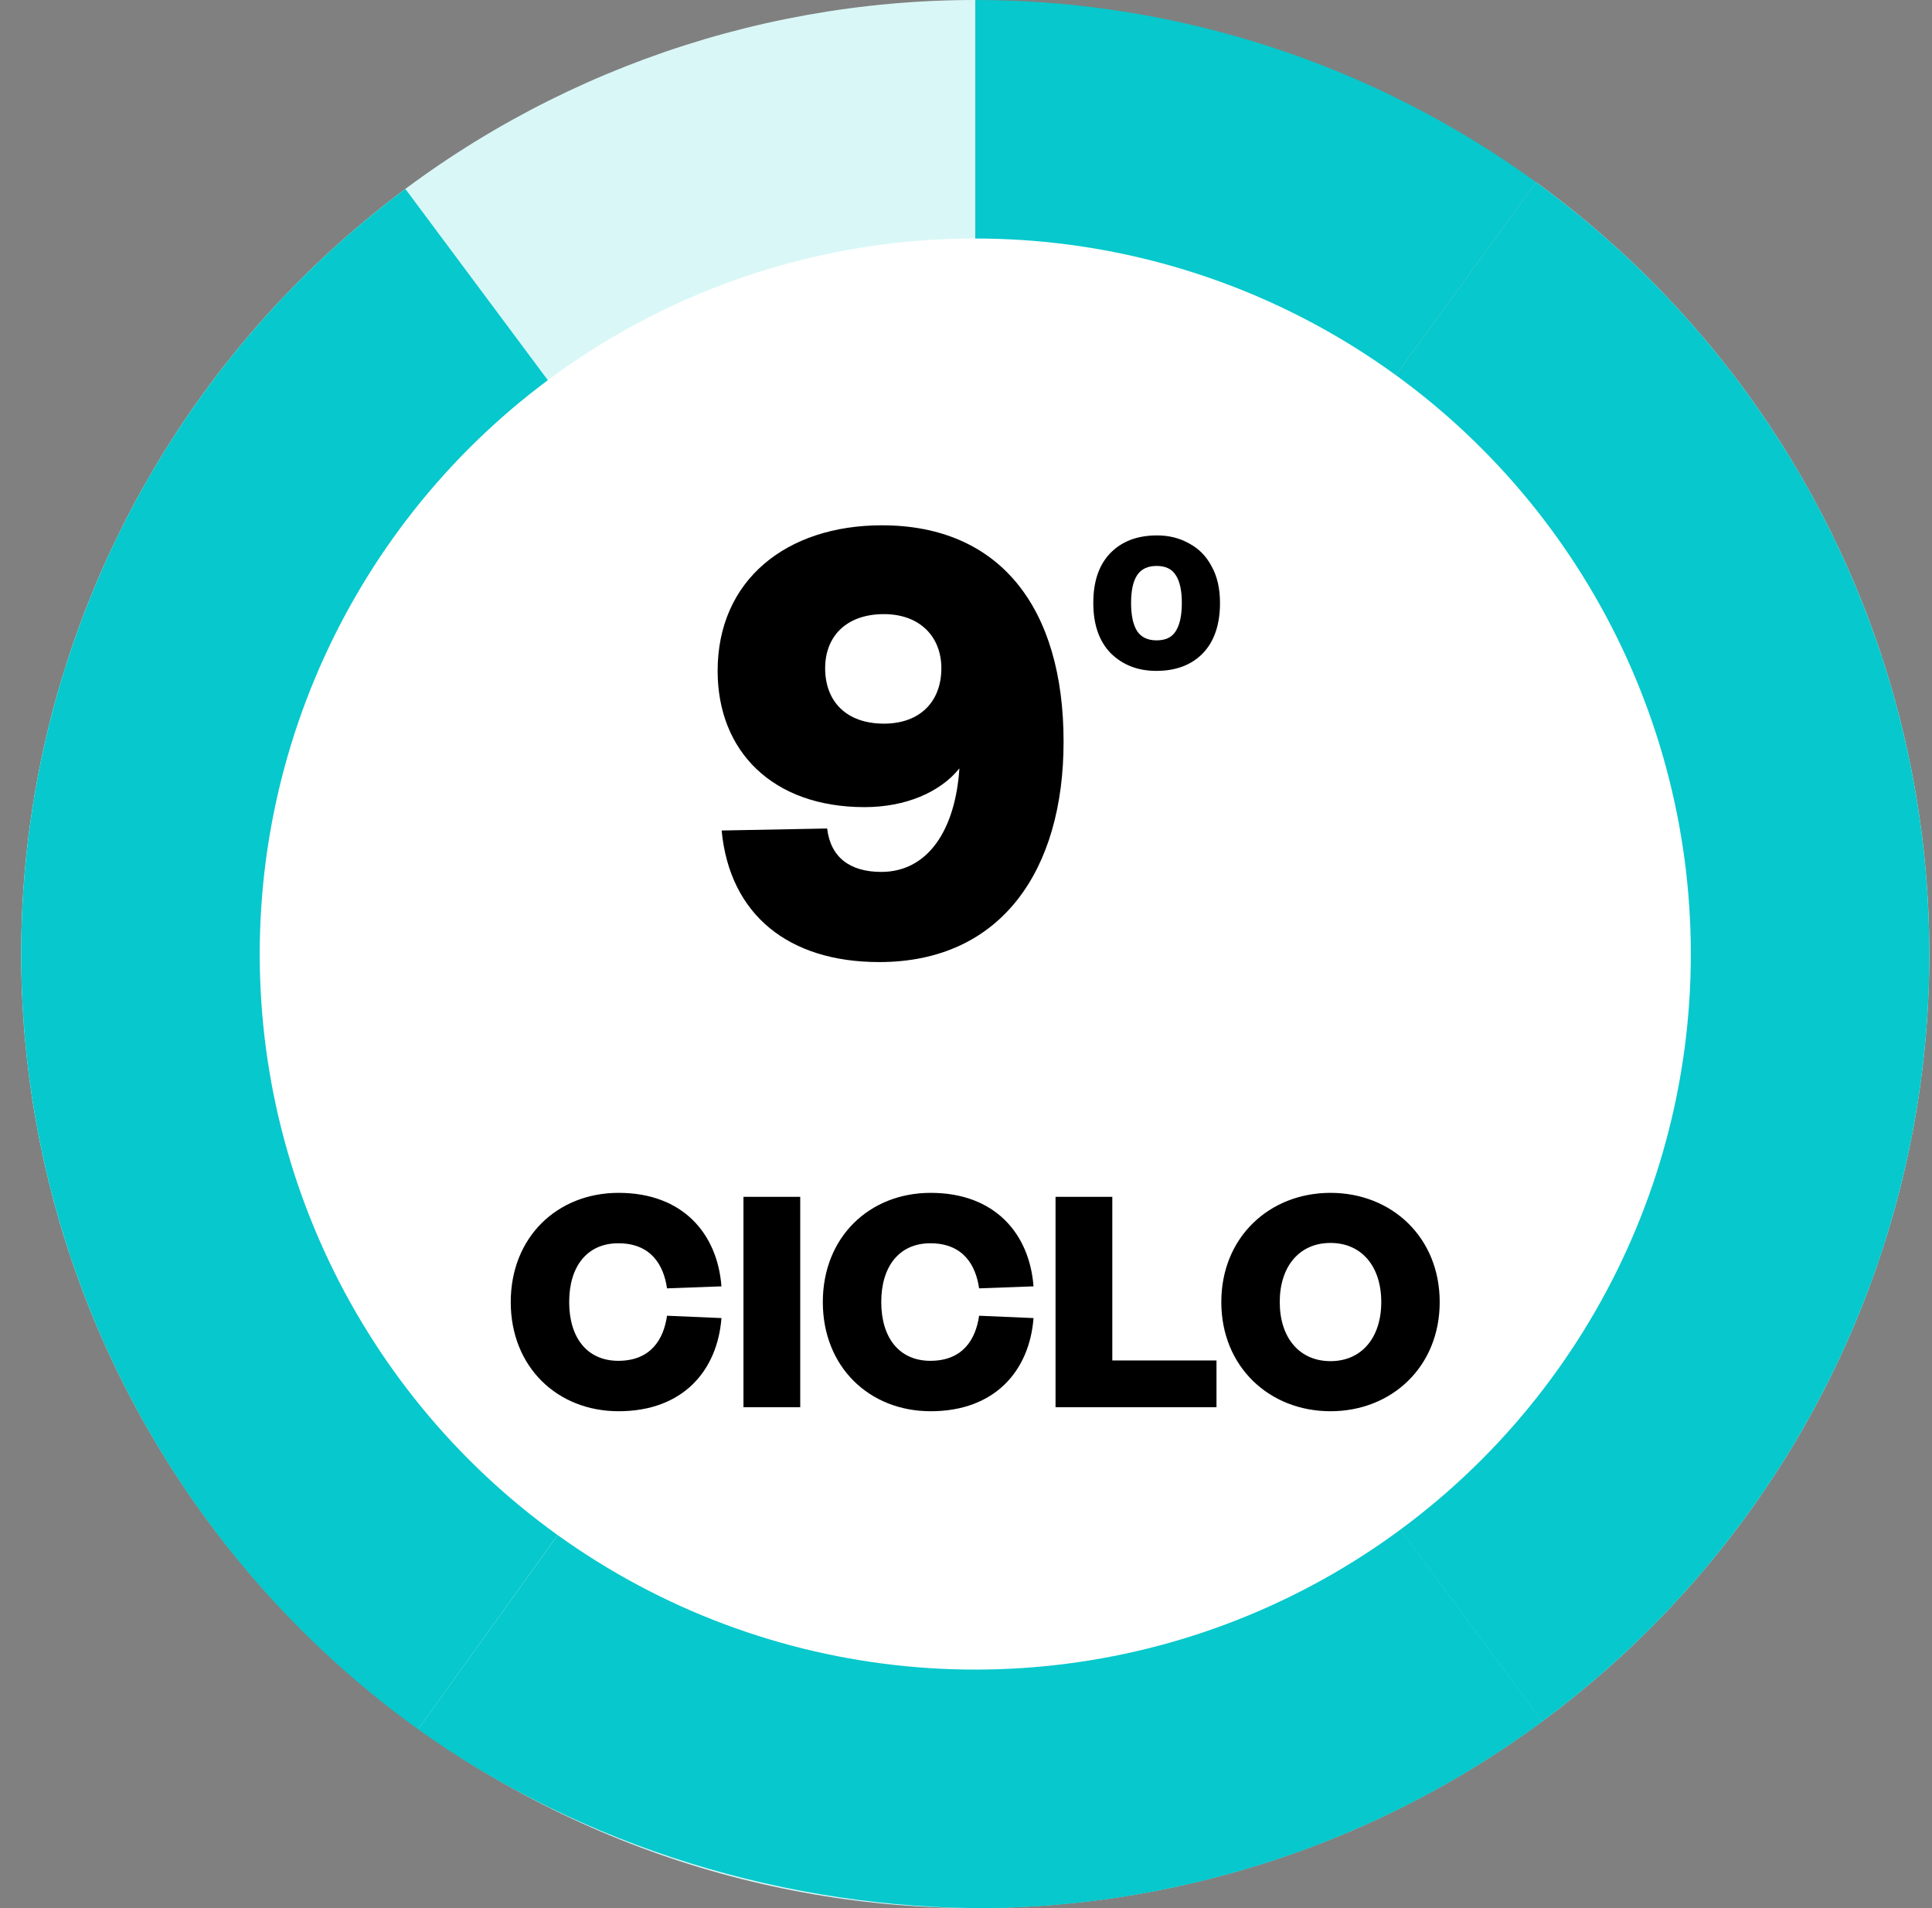
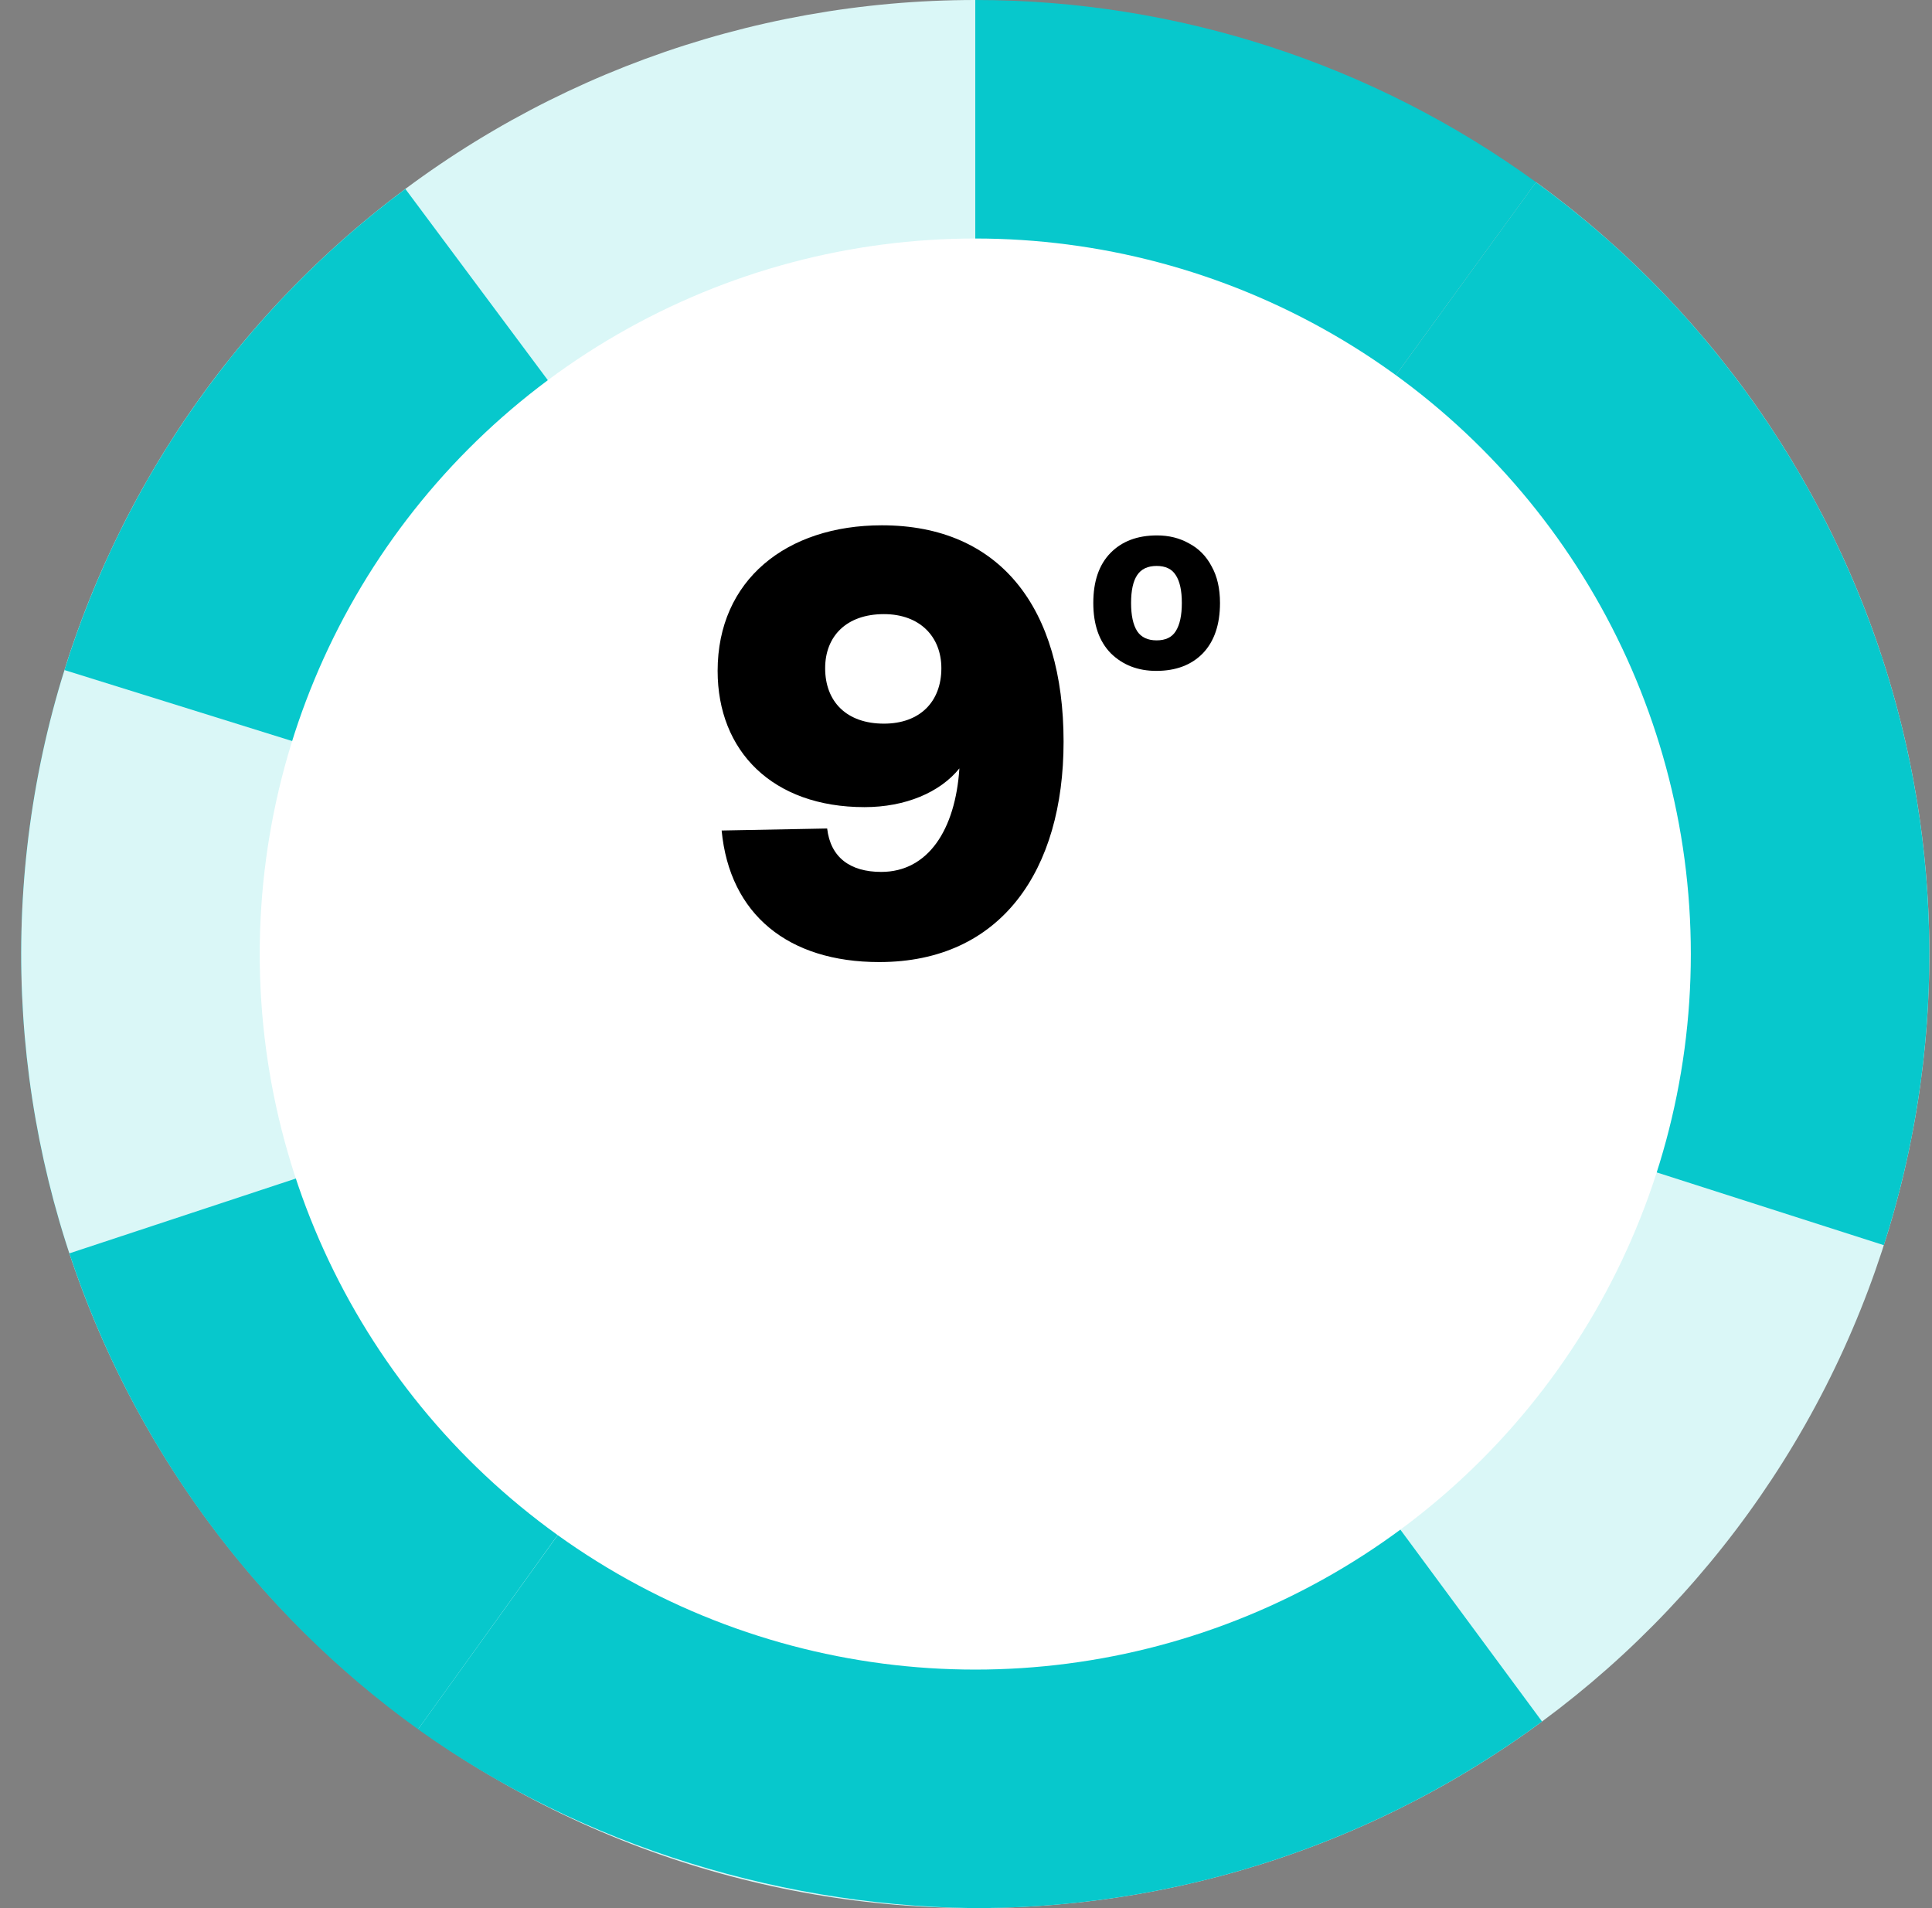
<svg xmlns="http://www.w3.org/2000/svg" width="81" height="80" viewBox="0 0 81 80" fill="none">
  <rect x="0" y="0" width="81" height="80" fill="#808080" stroke="none" />
  <path d="M40.889 -1.74846e-06C49.336 -2.11769e-06 57.566 2.674 64.4 7.639L46.767 31.91C45.058 30.669 43.001 30 40.889 30L40.889 -1.74846e-06Z" fill="#07C8CC" />
  <path d="M3.002 52.825C0.293 44.824 0.188 36.171 2.699 28.105L31.342 37.026C30.714 39.042 30.741 41.206 31.418 43.206L3.002 52.825Z" fill="#07C8CC" />
  <path d="M64.4 7.639C72.105 13.238 77.56 21.401 79.784 30.662C82.007 39.923 80.853 49.674 76.529 58.16C72.205 66.646 64.995 73.311 56.196 76.955C47.397 80.6 37.586 80.985 28.528 78.042C19.47 75.099 11.759 69.021 6.783 60.9C1.807 52.779 -0.109 43.15 1.381 33.743C2.871 24.336 7.669 15.769 14.911 9.584C22.153 3.398 31.365 -2.99739e-06 40.889 -1.74846e-06L40.889 30C38.508 30 36.205 30.85 34.394 32.396C32.584 33.942 31.384 36.084 31.012 38.436C30.639 40.787 31.118 43.195 32.362 45.225C33.606 47.255 35.534 48.775 37.798 49.511C40.063 50.246 42.516 50.15 44.715 49.239C46.915 48.328 48.718 46.661 49.799 44.54C50.88 42.418 51.168 39.981 50.612 37.666C50.056 35.35 48.693 33.309 46.767 31.91L64.4 7.639Z" fill="#DAF7F7" />
  <path d="M64.396 7.637C71.23 12.601 76.318 19.601 78.929 27.635L50.399 36.909C49.746 34.901 48.474 33.151 46.766 31.91L64.396 7.637Z" fill="#07C8CC" />
-   <path d="M2.99 52.79C0.289 44.787 0.191 36.133 2.71 28.071L31.345 37.018C30.715 39.034 30.74 41.197 31.415 43.198L2.99 52.79Z" fill="#07C8CC" />
  <path d="M78.881 27.485C81.523 35.508 81.558 44.162 78.981 52.206L50.412 43.052C51.056 41.041 51.047 38.877 50.387 36.871L78.881 27.485Z" fill="#07C8CC" />
-   <path d="M79.027 52.066C76.479 60.12 71.446 67.16 64.651 72.178L46.83 48.045C48.529 46.79 49.787 45.03 50.424 43.017L79.027 52.066Z" fill="#07C8CC" />
-   <path d="M64.651 72.177C57.856 77.195 49.647 79.933 41.2 79.999L40.967 49.999C43.078 49.983 45.131 49.298 46.83 48.044L64.651 72.177Z" fill="#07C8CC" />
  <path d="M64.651 72.177C57.856 77.195 49.647 79.933 41.2 79.999L40.967 49.999C43.078 49.983 45.131 49.298 46.83 48.044L64.651 72.177Z" fill="#07C8CC" />
  <path d="M41.527 80.002C33.08 80.056 24.393 77.423 17.527 72.502L35.063 48.128C36.779 49.358 38.841 50.013 40.953 50L41.527 80.002Z" fill="#07C8CC" />
  <path d="M17.528 72.502C10.67 67.571 5.559 60.569 2.908 52.549L31.394 43.137C32.056 45.142 31.528 47.502 35.051 48.119L17.528 72.502Z" fill="#07C8CC" />
  <path d="M2.703 28.093C5.218 20.029 10.221 12.967 16.995 7.921L34.916 31.981C33.222 33.242 31.971 35.008 31.343 37.023L2.703 28.093Z" fill="#07C8CC" />
  <circle cx="40.889" cy="40" r="30" fill="white" />
  <path d="M36.947 36.556C38.907 36.556 40.055 34.792 40.223 32.216C39.411 33.224 37.955 33.84 36.247 33.84C32.383 33.84 30.087 31.488 30.087 28.128C30.087 24.32 32.971 22.024 36.975 22.024C41.931 22.024 44.591 25.496 44.591 31.096C44.591 36.472 41.987 40.336 36.863 40.336C33.055 40.336 30.591 38.348 30.255 34.82L34.679 34.736C34.819 35.94 35.631 36.556 36.947 36.556ZM39.467 28.016C39.467 26.7 38.571 25.748 37.059 25.748C35.491 25.748 34.595 26.672 34.595 28.016C34.595 29.416 35.491 30.34 37.059 30.34C38.571 30.34 39.467 29.416 39.467 28.016Z" fill="black" />
  <path d="M51.149 25.28C51.149 26.187 50.909 26.891 50.429 27.392C49.949 27.883 49.298 28.128 48.477 28.128C47.709 28.128 47.074 27.883 46.573 27.392C46.082 26.891 45.837 26.187 45.837 25.28C45.837 24.373 46.077 23.675 46.557 23.184C47.037 22.693 47.687 22.448 48.509 22.448C49.01 22.448 49.458 22.56 49.853 22.784C50.258 22.997 50.573 23.317 50.797 23.744C51.031 24.16 51.149 24.672 51.149 25.28ZM47.421 25.28C47.421 25.803 47.506 26.197 47.677 26.464C47.847 26.72 48.119 26.848 48.493 26.848C48.866 26.848 49.133 26.72 49.293 26.464C49.463 26.197 49.549 25.803 49.549 25.28C49.549 24.757 49.463 24.368 49.293 24.112C49.133 23.856 48.866 23.728 48.493 23.728C48.119 23.728 47.847 23.856 47.677 24.112C47.506 24.368 47.421 24.757 47.421 25.28Z" fill="black" />
-   <path d="M21.413 54.59C21.413 51.874 23.359 50.012 25.935 50.012C28.637 50.012 30.079 51.734 30.247 53.932L27.965 54.016C27.825 53.036 27.293 52.126 25.921 52.126C24.619 52.126 23.863 53.092 23.863 54.59C23.863 56.088 24.619 57.054 25.921 57.054C27.293 57.054 27.825 56.144 27.965 55.164L30.247 55.262C30.079 57.46 28.637 59.168 25.935 59.168C23.359 59.168 21.413 57.306 21.413 54.59ZM31.17 50.18H33.55V59H31.17V50.18ZM34.497 54.59C34.497 51.874 36.443 50.012 39.019 50.012C41.721 50.012 43.163 51.734 43.331 53.932L41.049 54.016C40.909 53.036 40.377 52.126 39.005 52.126C37.703 52.126 36.947 53.092 36.947 54.59C36.947 56.088 37.703 57.054 39.005 57.054C40.377 57.054 40.909 56.144 41.049 55.164L43.331 55.262C43.163 57.46 41.721 59.168 39.019 59.168C36.443 59.168 34.497 57.306 34.497 54.59ZM44.254 50.18H46.634V57.04H51.002V59H44.254V50.18ZM60.36 54.59C60.36 57.306 58.344 59.168 55.782 59.168C53.22 59.168 51.204 57.306 51.204 54.59C51.204 51.874 53.22 50.012 55.782 50.012C58.344 50.012 60.36 51.874 60.36 54.59ZM57.91 54.59C57.91 53.092 57.084 52.112 55.782 52.112C54.48 52.112 53.654 53.092 53.654 54.59C53.654 56.088 54.48 57.068 55.782 57.068C57.084 57.068 57.91 56.088 57.91 54.59Z" fill="black" />
</svg>